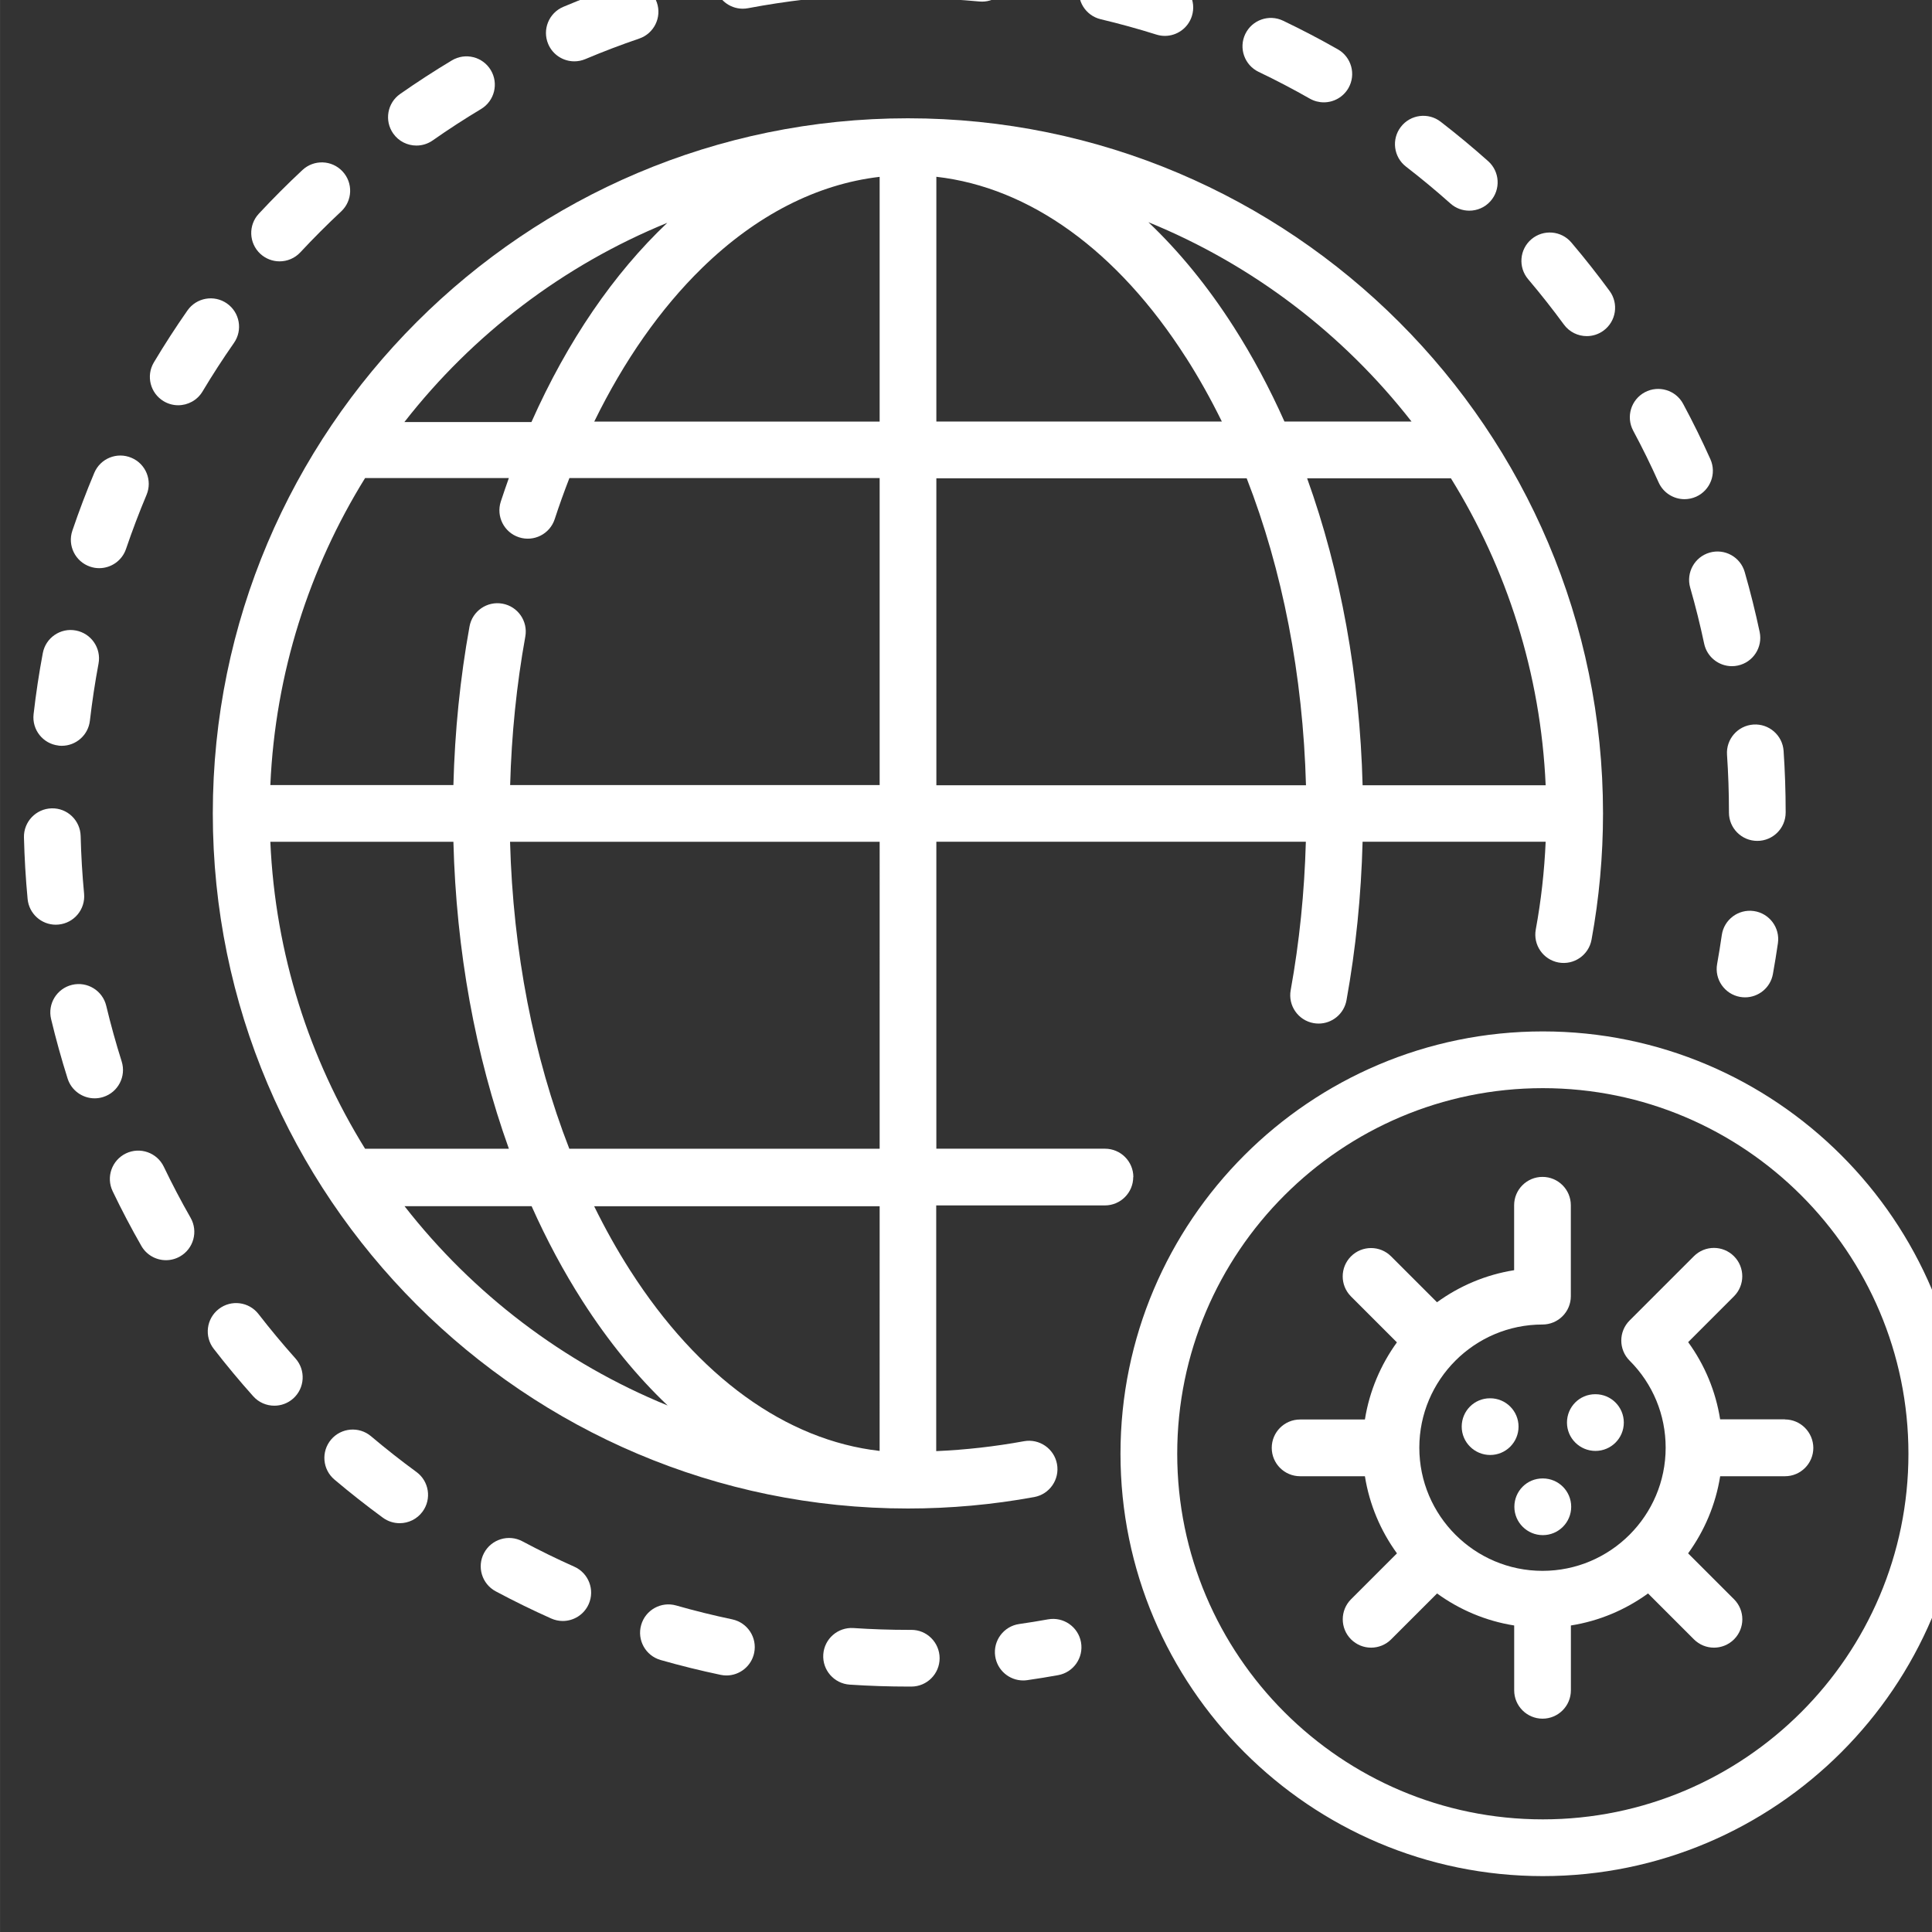
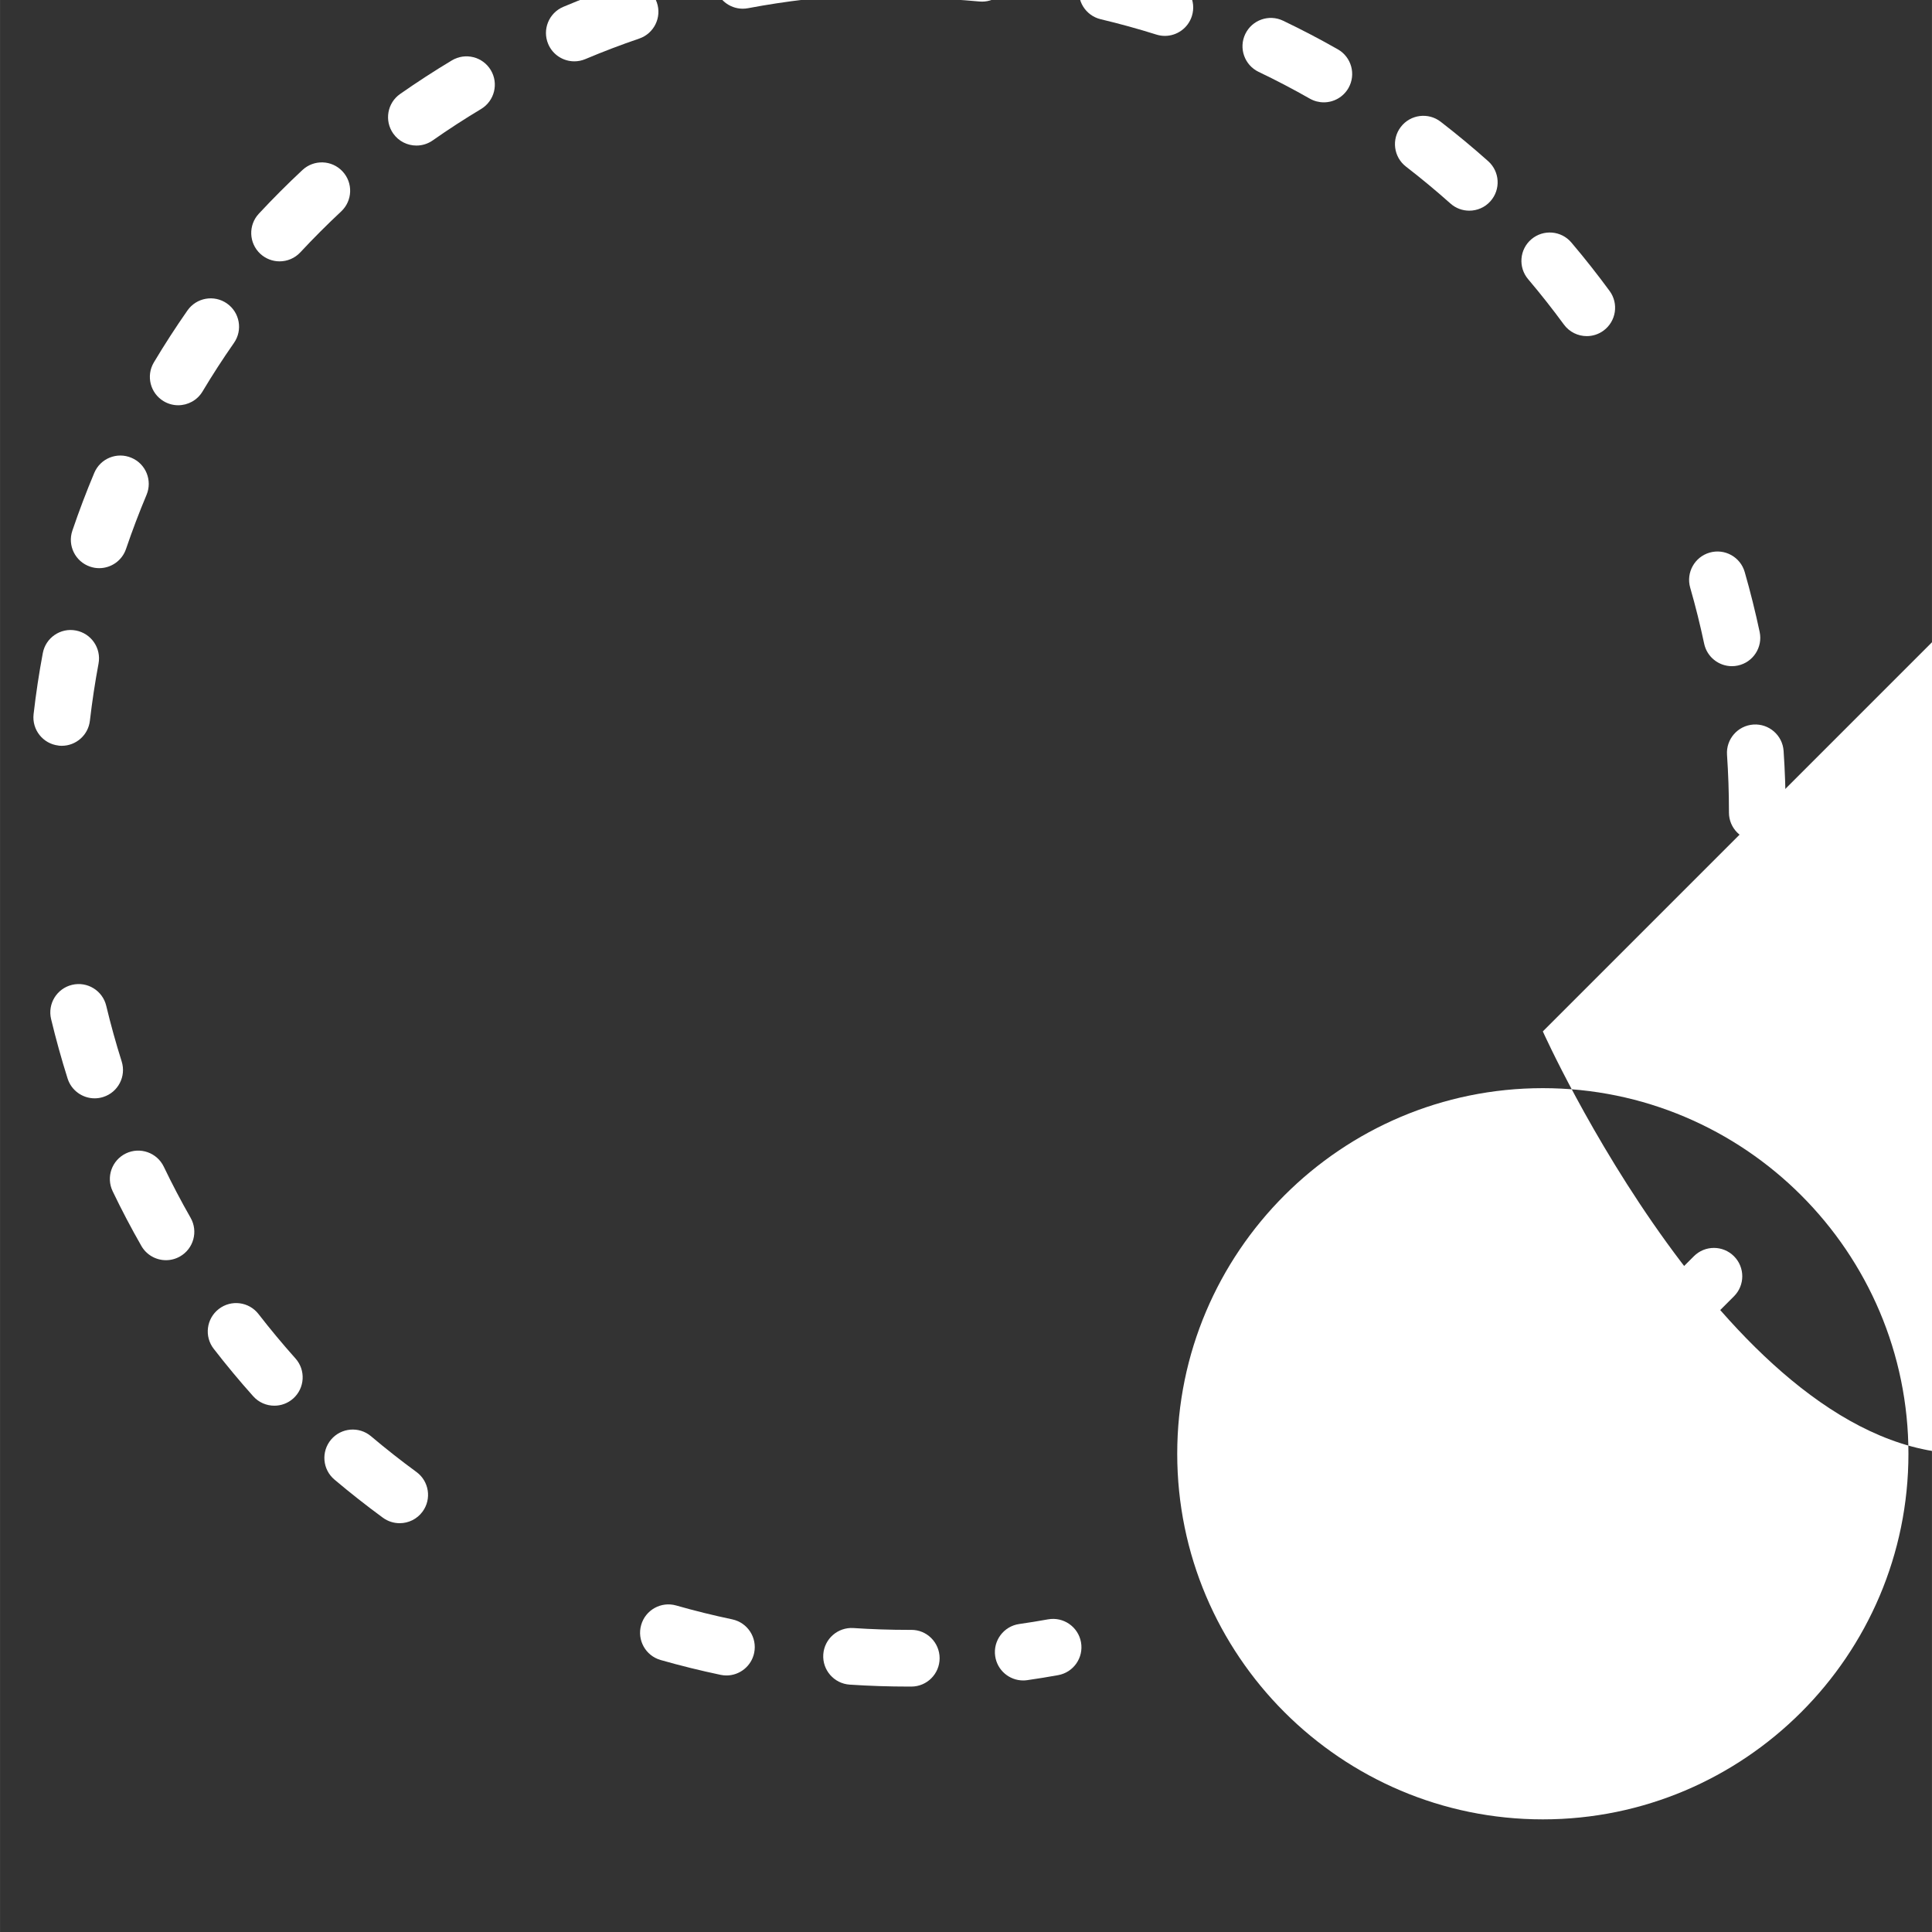
<svg xmlns="http://www.w3.org/2000/svg" height="120" width="120" version="1.1" viewBox="0 0 31.749 31.75">
  <rect x="0" y="0" width="31.749" height="31.75" fill="#333333" stroke="none" />
  <defs>
    <clipPath id="a" clipPathUnits="userSpaceOnUse">
      <path d="m0 6096h1870v-6096h-1870z" />
    </clipPath>
  </defs>
  <g transform="translate(-141.8 -88.32)">
    <g transform="matrix(.173 0 0 -.173 -98.92 688.6)">
      <g clip-path="url(#a)">
        <g transform="translate(1491 3316)">
          <path style="fill:#fff" d="m0 0c-0.905-0.163-1.827-0.312-2.74-0.443-1.472-0.211-2.495-1.578-2.283-3.049 0.192-1.343 1.343-2.312 2.663-2.312 0.127 0 0.256 0.01 0.386 0.029 0.977 0.14 1.962 0.299 2.931 0.475 1.463 0.264 2.436 1.664 2.172 3.127-0.265 1.464-1.665 2.437-3.129 2.173" />
        </g>
        <g transform="translate(1462 3469)">
          <path style="fill:#fff" d="m0 0c0.166 0 0.335 0.016 0.505 0.049 1.786 0.337 3.609 0.615 5.42 0.827 1.477 0.172 2.536 1.509 2.362 2.986-0.172 1.478-1.508 2.536-2.987 2.365-1.936-0.227-3.886-0.524-5.796-0.885-1.462-0.277-2.424-1.686-2.147-3.148 0.244-1.293 1.374-2.194 2.643-2.194" />
        </g>
        <g transform="translate(1400 3416)">
          <path style="fill:#fff" d="m0 0c0.287-0.1 0.578-0.145 0.866-0.145 1.122 0 2.17 0.707 2.549 1.83 0.588 1.726 1.242 3.455 1.947 5.133 0.576 1.371-0.067 2.951-1.437 3.522-1.373 0.58-2.951-0.06-3.528-1.434-0.755-1.798-1.455-3.645-2.082-5.491-0.478-1.408 0.277-2.938 1.685-3.415" />
        </g>
        <g transform="translate(1418 3445)">
          <path style="fill:#fff" d="m0 0c0.722 0 1.441 0.288 1.973 0.858 1.24 1.332 2.544 2.637 3.875 3.881 1.089 1.016 1.147 2.72 0.132 3.806-1.015 1.089-2.718 1.146-3.807 0.132-1.423-1.328-2.817-2.724-4.143-4.149-1.015-1.089-0.953-2.792 0.135-3.806 0.52-0.482 1.179-0.722 1.835-0.722" />
        </g>
        <g transform="translate(1446 3464)">
          <path style="fill:#fff" d="m0 0c0.349 0 0.703 0.069 1.046 0.213 1.676 0.707 3.396 1.363 5.117 1.949 1.408 0.481 2.16 2.011 1.679 3.419-0.479 1.408-2.01 2.16-3.416 1.681-1.841-0.628-3.683-1.329-5.475-2.085-1.371-0.58-2.013-2.158-1.434-3.53 0.433-1.028 1.432-1.647 2.483-1.647" />
        </g>
        <g transform="translate(1397 3399)">
          <path style="fill:#fff" d="m0 0c0.104-0.014 0.207-0.019 0.311-0.019 1.35 0 2.515 1.014 2.671 2.387 0.21 1.808 0.486 3.634 0.82 5.421 0.273 1.463-0.69 2.869-2.153 3.145-1.462 0.28-2.869-0.69-3.141-2.149-0.36-1.912-0.654-3.862-0.875-5.798-0.171-1.477 0.889-2.815 2.367-2.983" />
        </g>
        <g transform="translate(1431 3456)">
          <path style="fill:#fff" d="m0 0c0.533 0 1.071 0.157 1.543 0.486 1.49 1.046 3.037 2.05 4.597 2.985 1.275 0.767 1.689 2.421 0.923 3.696-0.764 1.275-2.419 1.688-3.695 0.924-1.668-1.001-3.321-2.074-4.917-3.191-1.218-0.852-1.513-2.532-0.66-3.752 0.523-0.748 1.359-1.148 2.209-1.148" />
        </g>
        <g transform="translate(1549 3424)">
-           <path style="fill:#fff" d="m0 0c0.449-0.999 1.431-1.592 2.46-1.592 0.368 0 0.742 0.077 1.102 0.236 1.355 0.61 1.963 2.203 1.355 3.561-0.794 1.772-1.664 3.54-2.587 5.257-0.702 1.311-2.334 1.803-3.646 1.101-1.309-0.703-1.803-2.335-1.1-3.647 0.86-1.603 1.674-3.259 2.416-4.916" />
-         </g>
+           </g>
        <g transform="translate(1397 3382)">
-           <path style="fill:#fff" d="m0 0c1.481 0.14 2.568 1.452 2.43 2.934-0.172 1.808-0.281 3.651-0.326 5.476-0.037 1.486-1.266 2.67-2.758 2.63-1.487-0.04-2.663-1.276-2.628-2.761 0.049-1.951 0.165-3.919 0.347-5.852 0.134-1.395 1.306-2.441 2.679-2.441 0.084 0 0.17 0.004 0.256 0.014" />
-         </g>
+           </g>
        <g transform="translate(1552 3414)">
          <path style="fill:#fff" d="m0 0c0.504-1.749 0.948-3.539 1.326-5.321 0.27-1.266 1.388-2.134 2.634-2.134 0.186 0 0.372 0.018 0.561 0.059 1.455 0.307 2.384 1.738 2.076 3.193-0.405 1.904-0.881 3.819-1.419 5.689-0.41 1.432-1.901 2.258-3.333 1.847-1.429-0.412-2.256-1.904-1.845-3.333" />
        </g>
        <g transform="translate(1496 3468)">
          <path style="fill:#fff" d="m0 0c1.773-0.421 3.55-0.911 5.286-1.457 0.269-0.085 0.54-0.126 0.808-0.126 1.146 0 2.209 0.737 2.569 1.888 0.447 1.419-0.342 2.93-1.762 3.377-1.856 0.584-3.758 1.107-5.653 1.559-1.447 0.345-2.898-0.549-3.245-1.997-0.344-1.447 0.55-2.898 1.997-3.244" />
        </g>
        <g transform="translate(1540 3439)">
          <path style="fill:#fff" d="m0 0c0.527-0.72 1.345-1.102 2.174-1.102 0.554 0 1.112 0.17 1.592 0.522 1.198 0.882 1.459 2.566 0.577 3.767-1.151 1.567-2.371 3.116-3.63 4.6-0.961 1.136-2.661 1.276-3.797 0.316-1.135-0.962-1.273-2.663-0.312-3.797 1.178-1.39 2.321-2.84 3.396-4.306" />
        </g>
        <g transform="translate(1511 3463)">
          <path style="fill:#fff" d="m0 0c1.645-0.785 3.281-1.642 4.865-2.543 0.421-0.238 0.877-0.352 1.328-0.352 0.937 0 1.847 0.49 2.345 1.362 0.735 1.294 0.282 2.937-1.01 3.673-1.694 0.963-3.445 1.88-5.201 2.719-1.343 0.644-2.951 0.075-3.593-1.266-0.641-1.341-0.074-2.949 1.266-3.593" />
        </g>
        <g transform="translate(1525 3454)">
          <path style="fill:#fff" d="m0 0c1.441-1.113 2.861-2.291 4.223-3.505 0.512-0.457 1.152-0.681 1.79-0.681 0.742 0 1.48 0.302 2.011 0.901 0.99 1.111 0.893 2.813-0.218 3.803-1.453 1.295-2.972 2.556-4.513 3.746-1.176 0.909-2.869 0.691-3.778-0.487-0.909-1.176-0.692-2.867 0.485-3.777" />
        </g>
        <g transform="translate(1479 3470)">
          <path style="fill:#fff" d="m0 0c1.823-0.041 3.666-0.147 5.476-0.315 0.086-0.008 0.17-0.012 0.253-0.012 1.375 0 2.548 1.048 2.677 2.444 0.139 1.482-0.951 2.795-2.432 2.931-1.935 0.18-3.902 0.294-5.851 0.339-1.48 0.033-2.721-1.145-2.755-2.632-0.033-1.486 1.145-2.721 2.632-2.755" />
        </g>
        <g transform="translate(1461 3316)">
          <path style="fill:#fff" d="m0 0c-1.782 0.374-3.574 0.817-5.322 1.316-1.431 0.41-2.922-0.419-3.329-1.849-0.411-1.431 0.419-2.922 1.849-3.329 1.87-0.535 3.787-1.008 5.694-1.409 0.186-0.039 0.374-0.059 0.556-0.059 1.248 0 2.366 0.871 2.634 2.14 0.305 1.456-0.627 2.882-2.082 3.19" />
        </g>
        <g transform="translate(1558 3401)">
          <path style="fill:#fff" d="m0 0c-1.483-0.102-2.605-1.386-2.504-2.869 0.121-1.782 0.183-3.593 0.183-5.385v-0.104c0-1.488 1.207-2.694 2.693-2.694 1.488 0 2.695 1.206 2.695 2.694v0.104c0 1.914-0.067 3.85-0.196 5.751-0.101 1.483-1.39 2.604-2.871 2.503" />
        </g>
        <g transform="translate(1446 3321)">
-           <path style="fill:#fff" d="m0 0c-1.664 0.742-3.323 1.554-4.93 2.412-1.31 0.701-2.943 0.206-3.645-1.105-0.701-1.311-0.205-2.944 1.107-3.645 1.72-0.919 3.492-1.788 5.271-2.581 0.357-0.159 0.729-0.236 1.097-0.236 1.032 0 2.013 0.594 2.462 1.597 0.606 1.358-0.004 2.95-1.362 3.558" />
-         </g>
+           </g>
        <g transform="translate(1403 3369)">
          <path style="fill:#fff" d="m0 0c-0.548 1.735-1.042 3.512-1.466 5.283-0.346 1.446-1.802 2.338-3.247 1.99-1.447-0.346-2.338-1.799-1.992-3.247 0.455-1.892 0.982-3.795 1.569-5.652 0.364-1.146 1.424-1.881 2.569-1.881 0.268 0 0.542 0.041 0.813 0.127 1.417 0.446 2.203 1.96 1.754 3.38" />
        </g>
        <g transform="translate(1478 3315)">
          <path style="fill:#fff" d="m0 0h-0.236c-1.749 0-3.514 0.058-5.249 0.174-1.486 0.097-2.769-1.025-2.867-2.51-0.098-1.482 1.026-2.766 2.509-2.865 1.854-0.123 3.74-0.185 5.607-0.185h0.249c1.486 0.001 2.689 1.211 2.687 2.698-0.004 1.487-1.216 2.705-2.7 2.688" />
        </g>
        <g transform="translate(1413 3441)">
          <path style="fill:#fff" d="m0 0c-1.219 0.851-2.898 0.554-3.752-0.666-1.114-1.597-2.187-3.254-3.186-4.926-0.765-1.275-0.35-2.93 0.927-3.694 0.435-0.26 0.909-0.383 1.38-0.383 0.917 0 1.81 0.468 2.314 1.311 0.935 1.564 1.939 3.114 2.983 4.608 0.851 1.218 0.554 2.897-0.666 3.75" />
        </g>
        <g transform="translate(1407 3359)">
          <path style="fill:#fff" d="m0 0c-0.646 1.341-2.254 1.904-3.595 1.261-1.341-0.646-1.906-2.254-1.26-3.595 0.841-1.755 1.757-3.499 2.723-5.188 0.497-0.872 1.406-1.36 2.341-1.36 0.453 0 0.911 0.114 1.334 0.356 1.29 0.737 1.741 2.382 1.004 3.673-0.903 1.58-1.76 3.212-2.547 4.853" />
        </g>
        <g transform="translate(1416 3345)">
          <path style="fill:#fff" d="m0 0c-0.91 1.176-2.602 1.392-3.778 0.479-1.176-0.912-1.391-2.604-0.479-3.778 1.192-1.54 2.452-3.055 3.75-4.506 0.531-0.596 1.269-0.899 2.009-0.899 0.64 0 1.279 0.225 1.794 0.684 1.108 0.992 1.204 2.695 0.213 3.804-1.212 1.359-2.393 2.776-3.509 4.216" />
        </g>
        <g transform="translate(1431 3330)">
          <path style="fill:#fff" d="m0 0c-1.47 1.075-2.921 2.217-4.312 3.393-1.137 0.961-2.835 0.817-3.797-0.318-0.959-1.138-0.818-2.836 0.32-3.797 1.489-1.257 3.039-2.478 4.608-3.627 0.481-0.349 1.036-0.517 1.59-0.517 0.828 0 1.648 0.382 2.175 1.103 0.879 1.2 0.617 2.886-0.584 3.763" />
        </g>
        <g transform="translate(1555 3381)">
          <path style="fill:#fff" d="m0 0c-0.132-0.913-0.281-1.837-0.443-2.742-0.265-1.462 0.708-2.863 2.171-3.129 0.163-0.028 0.323-0.043 0.482-0.043 1.277 0 2.413 0.914 2.646 2.216 0.174 0.969 0.335 1.955 0.476 2.93 0.211 1.474-0.812 2.838-2.284 3.051-1.474 0.211-2.837-0.811-3.048-2.283" />
        </g>
        <g transform="translate(1475 3332)">
-           <path style="fill:#fff" d="m0 0c-8.877 1.012-17.21 7.014-23.7 17.15-1.235 1.928-2.374 3.965-3.417 6.093h27.12zm-45.13 23.25h12.07c1.42-3.181 3.03-6.192 4.824-8.996 2.463-3.849 5.182-7.17 8.101-9.94-9.903 4.04-18.51 10.62-25 18.94m24.96 93.4c-5.065-4.793-9.468-11.2-12.9-18.92h-12.07c6.48 8.306 15.07 14.88 24.96 18.92m70.71-18.87h-12.07c-1.419 3.181-3.029 6.192-4.823 8.996-2.462 3.848-5.182 7.17-8.102 9.94 9.906-4.04 18.51-10.62 25-18.94m12.74-34.55h-17.39c-0.27 10.35-2.08 20.29-5.27 29.16h13.66c5.297-8.547 8.529-18.5 8.999-29.16m-57.88 29.16h29.48c3.405-8.736 5.346-18.71 5.632-29.16h-35.11zm-5.387 28.66v-23.27h-27.11c2.823 5.773 6.284 10.73 10.24 14.59 5.136 5.011 10.92 7.968 16.87 8.657m29.09-17.15c1.233-1.928 2.372-3.965 3.417-6.093h-27.12v23.25c8.876-1.013 17.21-7.014 23.7-17.16m-77.98-11.46h13.67c-0.261-0.734-0.516-1.474-0.763-2.226-0.462-1.414 0.308-2.936 1.722-3.398s2.935 0.308 3.397 1.722c0.435 1.331 0.903 2.63 1.397 3.902h29.47v-29.16h-35.1c0.131 4.789 0.612 9.521 1.44 14.1 0.266 1.463-0.707 2.866-2.169 3.129-1.465 0.266-2.866-0.707-3.131-2.169-0.887-4.894-1.397-9.948-1.53-15.06h-17.39c0.47 10.66 3.702 20.61 9 29.16m-9-34.55h17.39c0.267-10.35 2.082-20.28 5.27-29.16h-13.66c-5.298 8.547-8.53 18.5-9 29.16m57.88-29.16h-29.48c-3.401 8.735-5.344 18.71-5.629 29.16h35.11zm24.1-2.69c0 1.488-1.206 2.694-2.694 2.694h-16.02v29.16h35.1c-0.131-4.788-0.612-9.522-1.44-14.1-0.266-1.463 0.707-2.865 2.17-3.13 0.162-0.028 0.323-0.043 0.484-0.043 1.277 0 2.41 0.913 2.647 2.214 0.886 4.895 1.396 9.949 1.529 15.06h17.39c-0.121-2.804-0.435-5.598-0.938-8.336-0.27-1.463 0.699-2.867 2.162-3.137 1.462-0.267 2.866 0.701 3.134 2.164 0.724 3.933 1.091 7.971 1.091 12 0 36.41-29.62 66.03-66.03 66.03s-66.03-29.62-66.03-66.03 29.62-66.03 66.03-66.03c4.031 0 8.069 0.366 12 1.088 1.462 0.269 2.431 1.674 2.162 3.137-0.27 1.466-1.68 2.433-3.14 2.166-2.74-0.501-5.528-0.818-8.333-0.94v23.34h16.02c1.488 0 2.694 1.207 2.694 2.693" />
-         </g>
+           </g>
        <g transform="translate(1561 3335)">
          <path style="fill:#fff" d="m0 0h-6.157c-0.419 2.657-1.455 5.157-3.038 7.333l4.352 4.354c1.052 1.05 1.052 2.756 0 3.807-1.051 1.053-2.756 1.053-3.809 0l-6.107-6.106c-1.051-1.051-1.051-2.756 0-3.81 0.002 0 0.002-0.002 0.004-0.002 0 0 0.002-0.002 0.002-0.003 2.207-2.209 3.421-5.145 3.421-8.266 0-6.453-5.248-11.7-11.7-11.7-6.451 0-11.7 5.25-11.7 11.7s5.249 11.7 11.7 11.7c1.488 0 2.692 1.206 2.692 2.692v8.638c0 1.486-1.204 2.693-2.692 2.693s-2.694-1.207-2.694-2.693v-6.17c-2.704-0.43-5.199-1.5-7.326-3.045l-4.361 4.359c-1.051 1.053-2.757 1.053-3.81 0-1.05-1.051-1.05-2.757 0-3.807l4.362-4.362c-1.54-2.13-2.61-4.624-3.04-7.328h-6.157c-1.489 0-2.693-1.207-2.693-2.693 0-1.489 1.204-2.696 2.693-2.696h6.157c0.43-2.704 1.5-5.199 3.045-7.326l-4.362-4.36c-1.05-1.052-1.05-2.757 0-3.809 0.528-0.525 1.216-0.789 1.906-0.789 0.688 0 1.379 0.264 1.904 0.789l4.361 4.36c2.127-1.544 4.622-2.613 7.326-3.042v-6.16c0-1.486 1.206-2.693 2.694-2.693s2.692 1.207 2.692 2.693v6.16c2.706 0.429 5.2 1.498 7.328 3.042l4.36-4.36c0.525-0.525 1.215-0.789 1.904-0.789s1.38 0.264 1.905 0.789c1.052 1.052 1.052 2.757 0 3.809l-4.361 4.36c1.545 2.127 2.615 4.622 3.045 7.326h6.157c1.488 0 2.692 1.207 2.692 2.696-0.012 1.491-1.216 2.698-2.702 2.698" />
        </g>
        <g transform="translate(1543 3332)">
          <path style="fill:#fff" d="m0 0c1.486 0 2.693 1.204 2.693 2.693 0 1.487-1.207 2.693-2.693 2.693h-0.024c-1.49 0-2.683-1.206-2.683-2.693 0-1.489 1.218-2.693 2.707-2.693" />
        </g>
        <g transform="translate(1538 3324)">
          <path style="fill:#fff" d="m0 0c1.488 0 2.694 1.206 2.694 2.693 0 1.489-1.206 2.693-2.694 2.693h-0.024c-1.488 0-2.68-1.204-2.68-2.693 0-1.487 1.217-2.693 2.704-2.693" />
        </g>
        <g transform="translate(1533 3337)">
          <path style="fill:#fff" d="m0 0h-0.024c-1.489 0-2.682-1.206-2.682-2.692 0-1.49 1.217-2.694 2.706-2.694 1.486 0 2.693 1.204 2.693 2.694 0 1.486-1.207 2.692-2.693 2.692" />
        </g>
        <g transform="translate(1538 3297)">
-           <path style="fill:#fff" d="m0 0c-19.15 0-34.73 15.58-34.73 34.73s15.58 34.73 34.73 34.73 34.73-15.58 34.73-34.73-15.58-34.73-34.73-34.73m0 74.85c-22.12 0-40.12-18-40.12-40.12s18-40.12 40.12-40.12 40.12 18 40.12 40.12-18 40.12-40.12 40.12" />
+           <path style="fill:#fff" d="m0 0c-19.15 0-34.73 15.58-34.73 34.73s15.58 34.73 34.73 34.73 34.73-15.58 34.73-34.73-15.58-34.73-34.73-34.73m0 74.85s18-40.12 40.12-40.12 40.12 18 40.12 40.12-18 40.12-40.12 40.12" />
        </g>
      </g>
    </g>
  </g>
</svg>